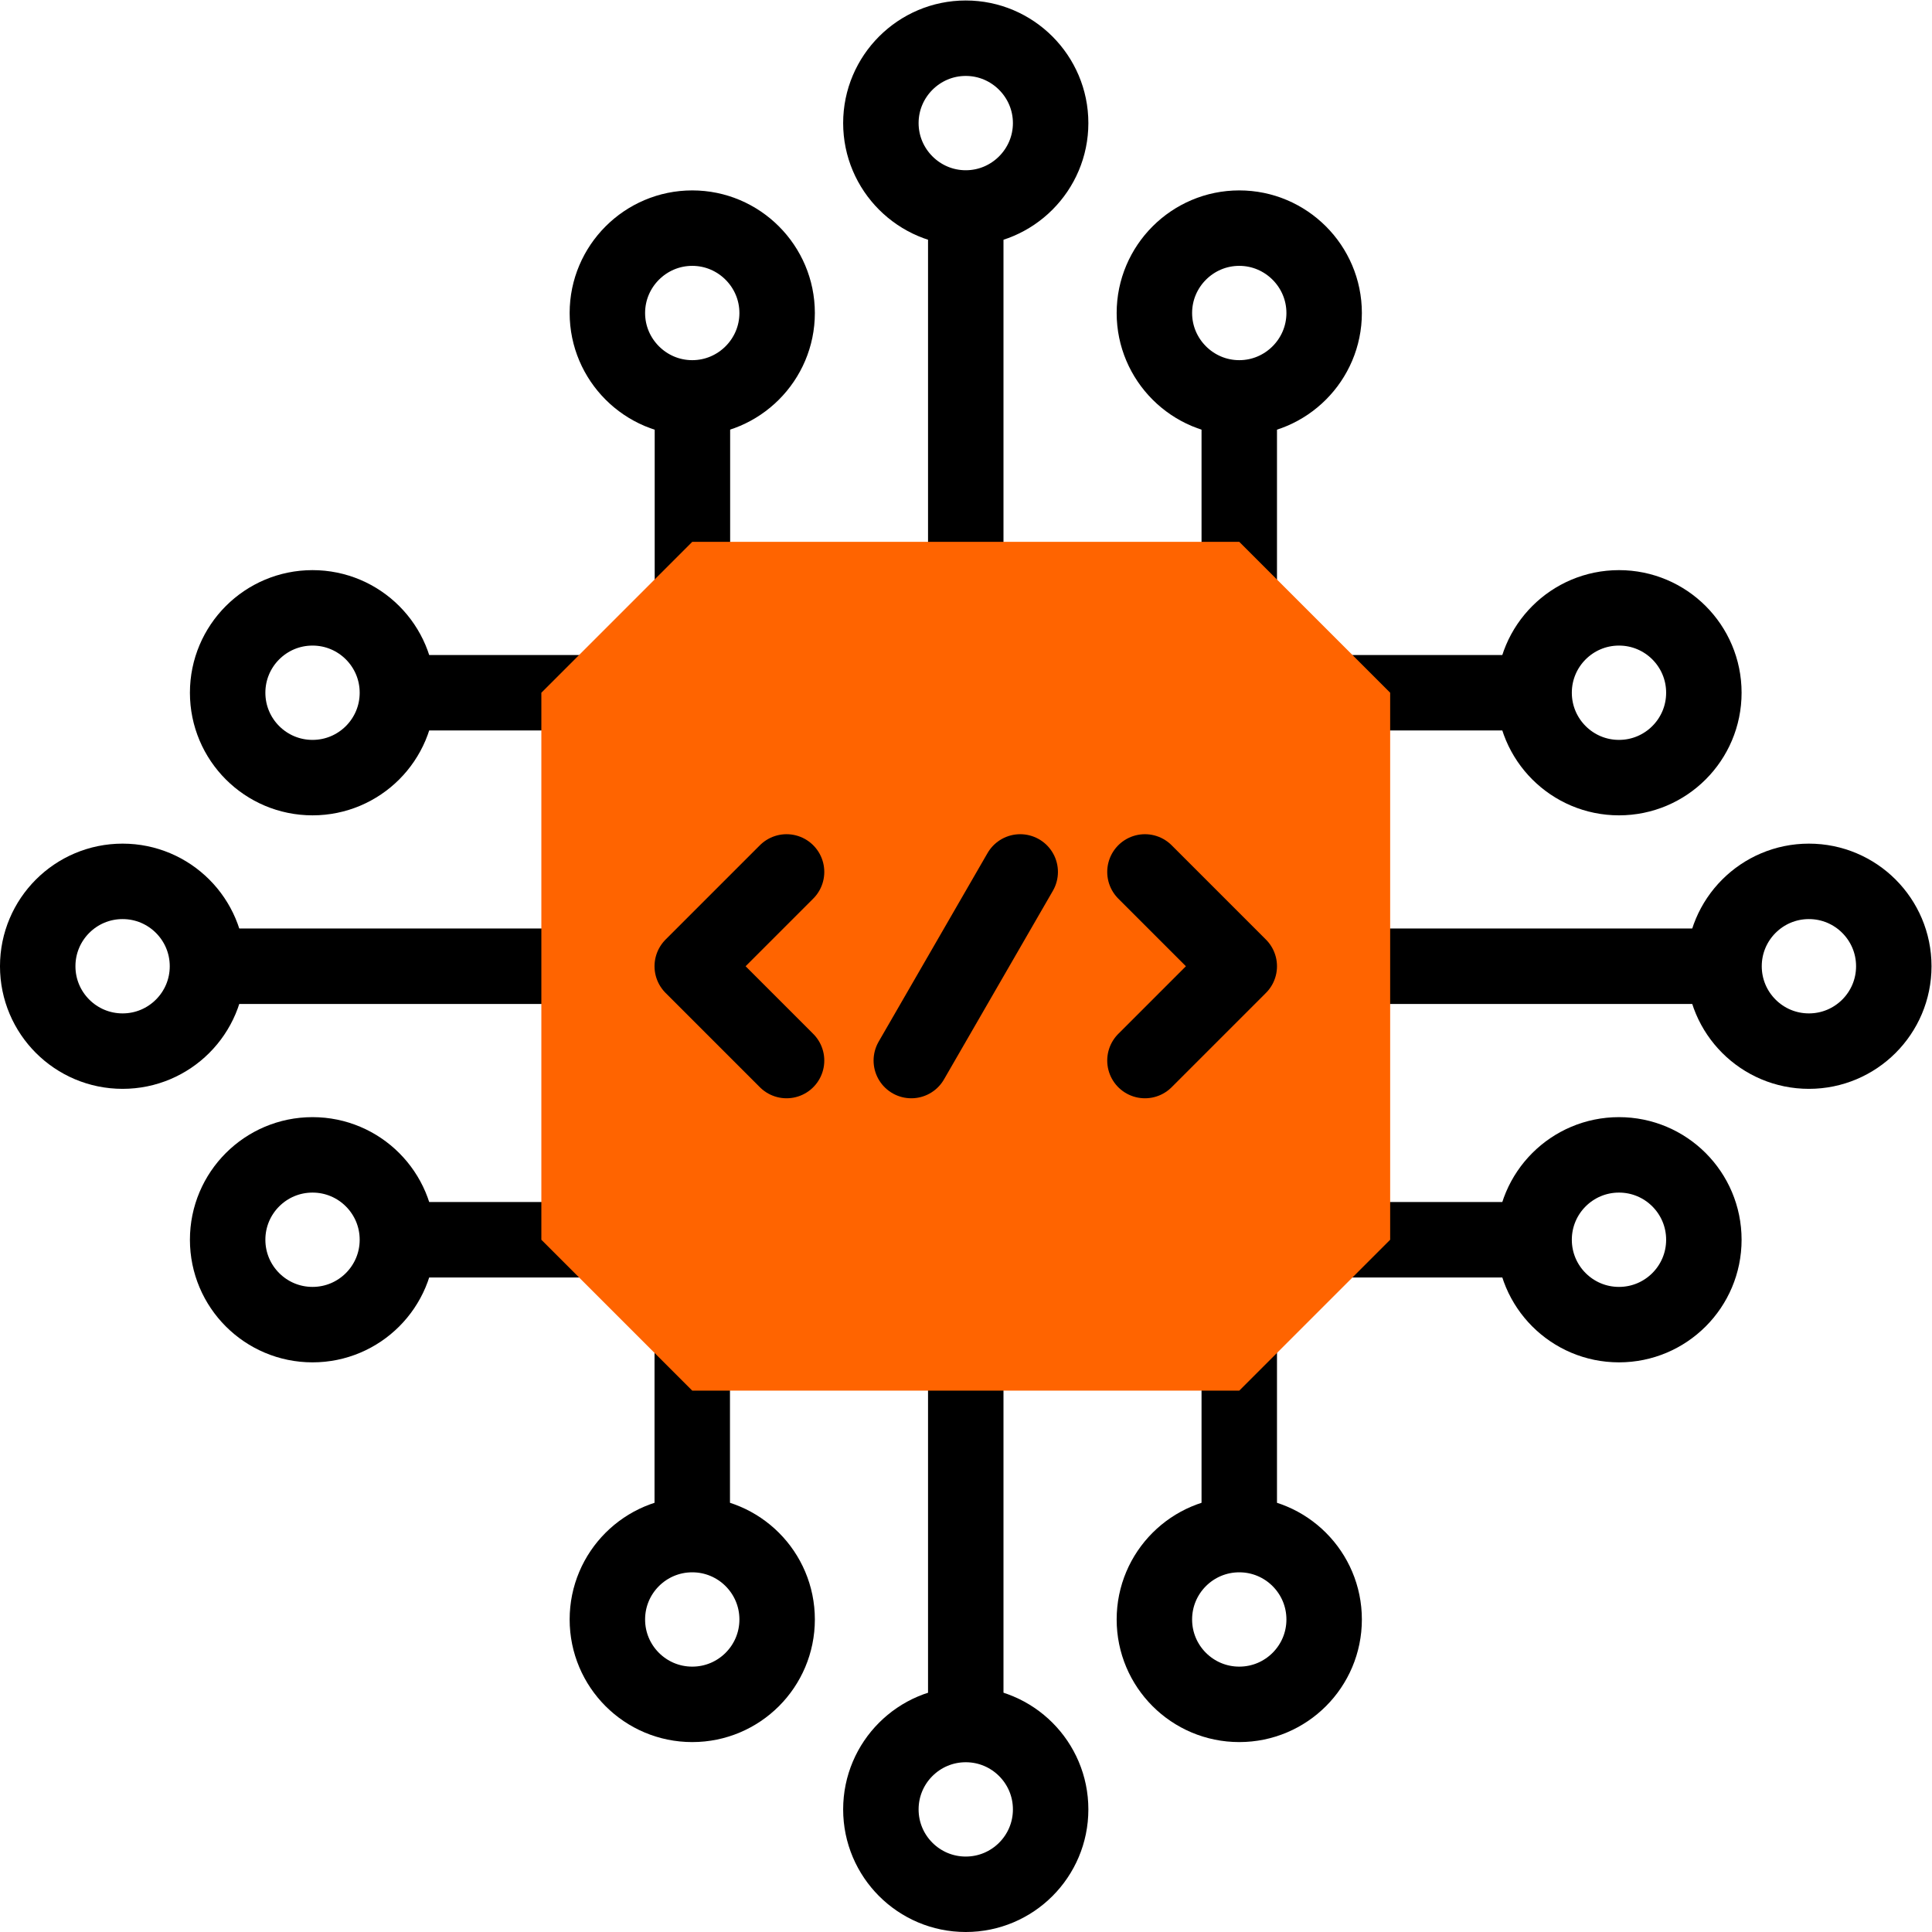
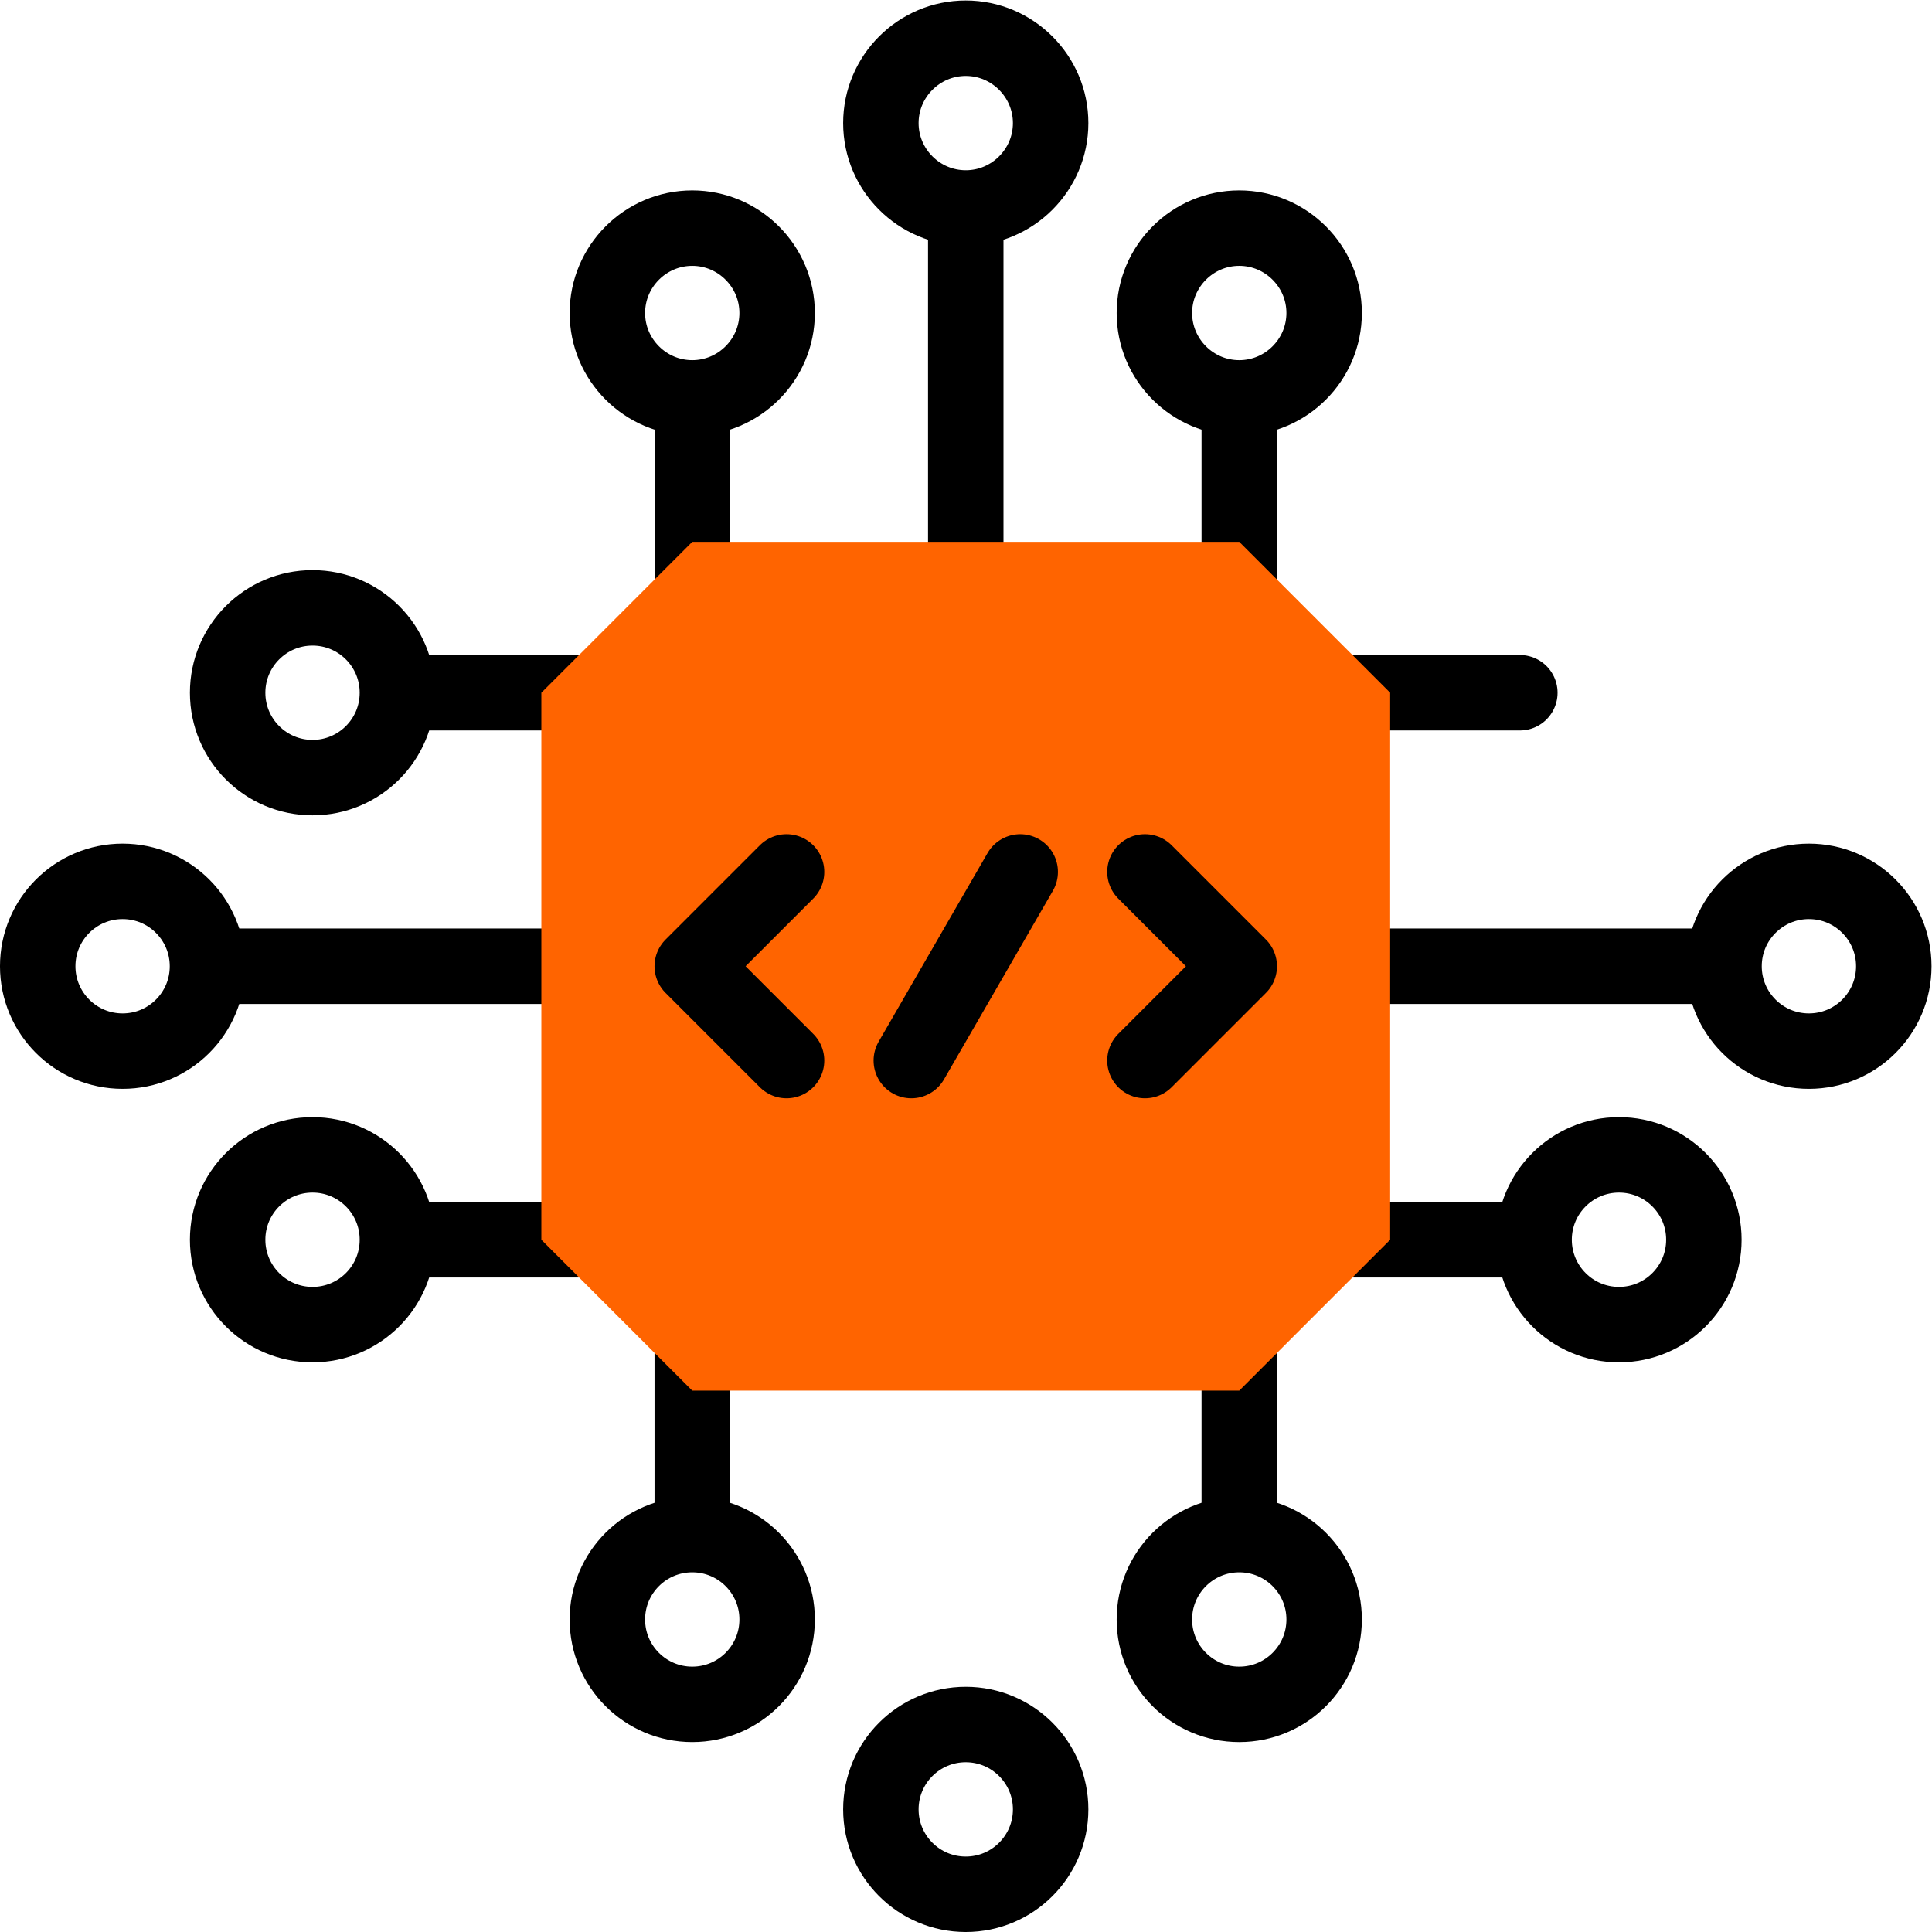
<svg xmlns="http://www.w3.org/2000/svg" width="512" height="512" x="0" y="0" viewBox="0 0 682.667 682.667" style="enable-background:new 0 0 512 512" xml:space="preserve" class="">
  <g>
    <defs>
      <clipPath id="a" clipPathUnits="userSpaceOnUse">
        <path d="M0 512h512V0H0Z" fill="#000000" opacity="1" data-original="#000000" class="" />
      </clipPath>
    </defs>
    <path d="M0 0v55.875" style="stroke-width:20;stroke-linecap:round;stroke-linejoin:round;stroke-miterlimit:22.926;stroke-dasharray:none;stroke-opacity:1" transform="matrix(1.333 0 0 -1.333 244.666 220)" fill="none" stroke="#000000" stroke-width="20" stroke-linecap="round" stroke-linejoin="round" stroke-miterlimit="22.926" stroke-dasharray="none" stroke-opacity="" data-original="#020288" opacity="1" />
    <g clip-path="url(#a)" transform="matrix(1.333 0 0 -1.333 0 682.667)">
      <path d="M0 0c12.393 0 22.5 10.108 22.5 22.5C22.5 34.894 12.393 45 0 45s-22.5-10.106-22.5-22.5C-22.5 10.108-12.393 0 0 0Z" style="stroke-width:20;stroke-linecap:round;stroke-linejoin:round;stroke-miterlimit:22.926;stroke-dasharray:none;stroke-opacity:1" transform="translate(256 457)" fill="none" stroke="#000000" stroke-width="20" stroke-linecap="round" stroke-linejoin="round" stroke-miterlimit="22.926" stroke-dasharray="none" stroke-opacity="" data-original="#020288" opacity="1" />
      <path d="M0 0c12.393 0 22.5 10.107 22.5 22.5S12.393 45 0 45s-22.5-10.107-22.5-22.5S-12.393 0 0 0Z" style="stroke-width:20;stroke-linecap:round;stroke-linejoin:round;stroke-miterlimit:22.926;stroke-dasharray:none;stroke-opacity:1" transform="translate(183.5 406.656)" fill="none" stroke="#000000" stroke-width="20" stroke-linecap="round" stroke-linejoin="round" stroke-miterlimit="22.926" stroke-dasharray="none" stroke-opacity="" data-original="#020288" opacity="1" />
      <path d="M0 0v55.875" style="stroke-width:20;stroke-linecap:round;stroke-linejoin:round;stroke-miterlimit:22.926;stroke-dasharray:none;stroke-opacity:1" transform="translate(328.5 347)" fill="none" stroke="#000000" stroke-width="20" stroke-linecap="round" stroke-linejoin="round" stroke-miterlimit="22.926" stroke-dasharray="none" stroke-opacity="" data-original="#020288" opacity="1" />
      <path d="M0 0c12.393 0 22.5 10.107 22.5 22.5S12.393 45 0 45c-12.394 0-22.5-10.107-22.5-22.5S-12.394 0 0 0Z" style="stroke-width:20;stroke-linecap:round;stroke-linejoin:round;stroke-miterlimit:22.926;stroke-dasharray:none;stroke-opacity:1" transform="translate(328.5 406.656)" fill="none" stroke="#000000" stroke-width="20" stroke-linecap="round" stroke-linejoin="round" stroke-miterlimit="22.926" stroke-dasharray="none" stroke-opacity="" data-original="#020288" opacity="1" />
      <path d="M0 0v-94" style="stroke-width:20;stroke-linecap:round;stroke-linejoin:round;stroke-miterlimit:22.926;stroke-dasharray:none;stroke-opacity:1" transform="translate(256 452.001)" fill="none" stroke="#000000" stroke-width="20" stroke-linecap="round" stroke-linejoin="round" stroke-miterlimit="22.926" stroke-dasharray="none" stroke-opacity="" data-original="#020288" opacity="1" />
      <path d="M0 0h-55.875" style="stroke-width:20;stroke-linecap:round;stroke-linejoin:round;stroke-miterlimit:22.926;stroke-dasharray:none;stroke-opacity:1" transform="translate(164.999 183.5)" fill="none" stroke="#000000" stroke-width="20" stroke-linecap="round" stroke-linejoin="round" stroke-miterlimit="22.926" stroke-dasharray="none" stroke-opacity="" data-original="#020288" opacity="1" />
      <path d="M0 0c0 12.426 10.073 22.5 22.5 22.5C34.926 22.5 45 12.426 45 0c0-12.427-10.074-22.5-22.5-22.5C10.073-22.5 0-12.427 0 0Z" style="stroke-width:20;stroke-linecap:round;stroke-linejoin:round;stroke-miterlimit:22.926;stroke-dasharray:none;stroke-opacity:1" transform="translate(9.998 256)" fill="none" stroke="#000000" stroke-width="20" stroke-linecap="round" stroke-linejoin="round" stroke-miterlimit="22.926" stroke-dasharray="none" stroke-opacity="" data-original="#020288" opacity="1" />
      <path d="M0 0c0 12.426 10.074 22.5 22.5 22.5C34.927 22.5 45 12.426 45 0c0-12.427-10.073-22.5-22.5-22.5C10.074-22.5 0-12.427 0 0Z" style="stroke-width:20;stroke-linecap:round;stroke-linejoin:round;stroke-miterlimit:22.926;stroke-dasharray:none;stroke-opacity:1" transform="translate(60.344 183.5)" fill="none" stroke="#000000" stroke-width="20" stroke-linecap="round" stroke-linejoin="round" stroke-miterlimit="22.926" stroke-dasharray="none" stroke-opacity="" data-original="#020288" opacity="1" />
      <path d="M0 0h-55.875" style="stroke-width:20;stroke-linecap:round;stroke-linejoin:round;stroke-miterlimit:22.926;stroke-dasharray:none;stroke-opacity:1" transform="translate(164.999 328.5)" fill="none" stroke="#000000" stroke-width="20" stroke-linecap="round" stroke-linejoin="round" stroke-miterlimit="22.926" stroke-dasharray="none" stroke-opacity="" data-original="#020288" opacity="1" />
      <path d="M0 0c0 12.426 10.074 22.5 22.5 22.5C34.927 22.5 45 12.426 45 0c0-12.427-10.073-22.5-22.5-22.5C10.074-22.5 0-12.427 0 0Z" style="stroke-width:20;stroke-linecap:round;stroke-linejoin:round;stroke-miterlimit:22.926;stroke-dasharray:none;stroke-opacity:1" transform="translate(60.344 328.5)" fill="none" stroke="#000000" stroke-width="20" stroke-linecap="round" stroke-linejoin="round" stroke-miterlimit="22.926" stroke-dasharray="none" stroke-opacity="" data-original="#020288" opacity="1" />
      <path d="M0 0h94" style="stroke-width:20;stroke-linecap:round;stroke-linejoin:round;stroke-miterlimit:22.926;stroke-dasharray:none;stroke-opacity:1" transform="translate(59.998 256)" fill="none" stroke="#000000" stroke-width="20" stroke-linecap="round" stroke-linejoin="round" stroke-miterlimit="22.926" stroke-dasharray="none" stroke-opacity="" data-original="#020288" opacity="1" />
      <path d="M0 0v-55.875" style="stroke-width:20;stroke-linecap:round;stroke-linejoin:round;stroke-miterlimit:22.926;stroke-dasharray:none;stroke-opacity:1" transform="translate(328.5 165)" fill="none" stroke="#000000" stroke-width="20" stroke-linecap="round" stroke-linejoin="round" stroke-miterlimit="22.926" stroke-dasharray="none" stroke-opacity="" data-original="#020288" opacity="1" />
      <path d="M0 0c-12.426 0-22.5 10.073-22.5 22.5C-22.5 34.926-12.426 45 0 45s22.5-10.074 22.5-22.5C22.5 10.073 12.426 0 0 0Z" style="stroke-width:20;stroke-linecap:round;stroke-linejoin:round;stroke-miterlimit:22.926;stroke-dasharray:none;stroke-opacity:1" transform="translate(256 9.999)" fill="none" stroke="#000000" stroke-width="20" stroke-linecap="round" stroke-linejoin="round" stroke-miterlimit="22.926" stroke-dasharray="none" stroke-opacity="" data-original="#020288" opacity="1" />
      <path d="M0 0c-12.427 0-22.5 10.073-22.5 22.5C-22.5 34.926-12.427 45 0 45c12.426 0 22.5-10.074 22.5-22.5C22.5 10.073 12.426 0 0 0Z" style="stroke-width:20;stroke-linecap:round;stroke-linejoin:round;stroke-miterlimit:22.926;stroke-dasharray:none;stroke-opacity:1" transform="translate(328.5 60.344)" fill="none" stroke="#000000" stroke-width="20" stroke-linecap="round" stroke-linejoin="round" stroke-miterlimit="22.926" stroke-dasharray="none" stroke-opacity="" data-original="#020288" opacity="1" />
      <path d="M0 0v-55.875" style="stroke-width:20;stroke-linecap:round;stroke-linejoin:round;stroke-miterlimit:22.926;stroke-dasharray:none;stroke-opacity:1" transform="translate(183.5 165)" fill="none" stroke="#000000" stroke-width="20" stroke-linecap="round" stroke-linejoin="round" stroke-miterlimit="22.926" stroke-dasharray="none" stroke-opacity="" data-original="#020288" opacity="1" />
      <path d="M0 0c-12.426 0-22.5 10.073-22.5 22.5C-22.5 34.926-12.426 45 0 45s22.5-10.074 22.5-22.5C22.5 10.073 12.426 0 0 0Z" style="stroke-width:20;stroke-linecap:round;stroke-linejoin:round;stroke-miterlimit:22.926;stroke-dasharray:none;stroke-opacity:1" transform="translate(183.5 60.344)" fill="none" stroke="#000000" stroke-width="20" stroke-linecap="round" stroke-linejoin="round" stroke-miterlimit="22.926" stroke-dasharray="none" stroke-opacity="" data-original="#020288" opacity="1" />
-       <path d="M0 0v94" style="stroke-width:20;stroke-linecap:round;stroke-linejoin:round;stroke-miterlimit:22.926;stroke-dasharray:none;stroke-opacity:1" transform="translate(256 59.999)" fill="none" stroke="#000000" stroke-width="20" stroke-linecap="round" stroke-linejoin="round" stroke-miterlimit="22.926" stroke-dasharray="none" stroke-opacity="" data-original="#020288" opacity="1" />
      <path d="M0 0h55.874" style="stroke-width:20;stroke-linecap:round;stroke-linejoin:round;stroke-miterlimit:22.926;stroke-dasharray:none;stroke-opacity:1" transform="translate(347 328.5)" fill="none" stroke="#000000" stroke-width="20" stroke-linecap="round" stroke-linejoin="round" stroke-miterlimit="22.926" stroke-dasharray="none" stroke-opacity="" data-original="#020288" opacity="1" />
      <path d="M0 0c0-12.427-10.074-22.5-22.5-22.5C-34.927-22.5-45-12.427-45 0c0 12.426 10.073 22.5 22.5 22.5C-10.074 22.5 0 12.426 0 0Z" style="stroke-width:20;stroke-linecap:round;stroke-linejoin:round;stroke-miterlimit:22.926;stroke-dasharray:none;stroke-opacity:1" transform="translate(502.001 256)" fill="none" stroke="#000000" stroke-width="20" stroke-linecap="round" stroke-linejoin="round" stroke-miterlimit="22.926" stroke-dasharray="none" stroke-opacity="" data-original="#020288" opacity="1" />
-       <path d="M0 0c0-12.427-10.073-22.5-22.5-22.5S-45-12.427-45 0c0 12.426 10.073 22.5 22.5 22.5S0 12.426 0 0Z" style="stroke-width:20;stroke-linecap:round;stroke-linejoin:round;stroke-miterlimit:22.926;stroke-dasharray:none;stroke-opacity:1" transform="translate(451.655 328.5)" fill="none" stroke="#000000" stroke-width="20" stroke-linecap="round" stroke-linejoin="round" stroke-miterlimit="22.926" stroke-dasharray="none" stroke-opacity="" data-original="#020288" opacity="1" />
      <path d="M0 0h55.874" style="stroke-width:20;stroke-linecap:round;stroke-linejoin:round;stroke-miterlimit:22.926;stroke-dasharray:none;stroke-opacity:1" transform="translate(347 183.5)" fill="none" stroke="#000000" stroke-width="20" stroke-linecap="round" stroke-linejoin="round" stroke-miterlimit="22.926" stroke-dasharray="none" stroke-opacity="" data-original="#020288" opacity="1" />
      <path d="M0 0c0-12.427-10.073-22.5-22.5-22.5S-45-12.427-45 0c0 12.426 10.073 22.5 22.5 22.5S0 12.426 0 0Z" style="stroke-width:20;stroke-linecap:round;stroke-linejoin:round;stroke-miterlimit:22.926;stroke-dasharray:none;stroke-opacity:1" transform="translate(451.655 183.5)" fill="none" stroke="#000000" stroke-width="20" stroke-linecap="round" stroke-linejoin="round" stroke-miterlimit="22.926" stroke-dasharray="none" stroke-opacity="" data-original="#020288" opacity="1" />
      <path d="M0 0h-94.001" style="stroke-width:20;stroke-linecap:round;stroke-linejoin:round;stroke-miterlimit:22.926;stroke-dasharray:none;stroke-opacity:1" transform="translate(452.001 256)" fill="none" stroke="#000000" stroke-width="20" stroke-linecap="round" stroke-linejoin="round" stroke-miterlimit="22.926" stroke-dasharray="none" stroke-opacity="" data-original="#020288" opacity="1" />
      <path d="M0 0h145l40-40v-145l-40-40H0l-40 40v145z" style="fill-opacity:1;fill-rule:evenodd;stroke:none" transform="translate(183.5 368.5)" fill="#ff6400" data-original="#a4fbc4" class="" opacity="1" />
      <path d="m0 0-28.868-50" style="stroke-width:20;stroke-linecap:round;stroke-linejoin:round;stroke-miterlimit:22.926;stroke-dasharray:none;stroke-opacity:1" transform="translate(270.434 281)" fill="none" stroke="#000000" stroke-width="20" stroke-linecap="round" stroke-linejoin="round" stroke-miterlimit="22.926" stroke-dasharray="none" stroke-opacity="" data-original="#020288" opacity="1" />
      <path d="m0 0-25 25L0 50" style="stroke-width:20;stroke-linecap:round;stroke-linejoin:round;stroke-miterlimit:22.926;stroke-dasharray:none;stroke-opacity:1" transform="translate(208.499 231)" fill="none" stroke="#000000" stroke-width="20" stroke-linecap="round" stroke-linejoin="round" stroke-miterlimit="22.926" stroke-dasharray="none" stroke-opacity="" data-original="#020288" opacity="1" />
      <path d="m0 0 25 25L0 50" style="stroke-width:20;stroke-linecap:round;stroke-linejoin:round;stroke-miterlimit:22.926;stroke-dasharray:none;stroke-opacity:1" transform="translate(303.5 231)" fill="none" stroke="#000000" stroke-width="20" stroke-linecap="round" stroke-linejoin="round" stroke-miterlimit="22.926" stroke-dasharray="none" stroke-opacity="" data-original="#020288" opacity="1" />
    </g>
  </g>
</svg>